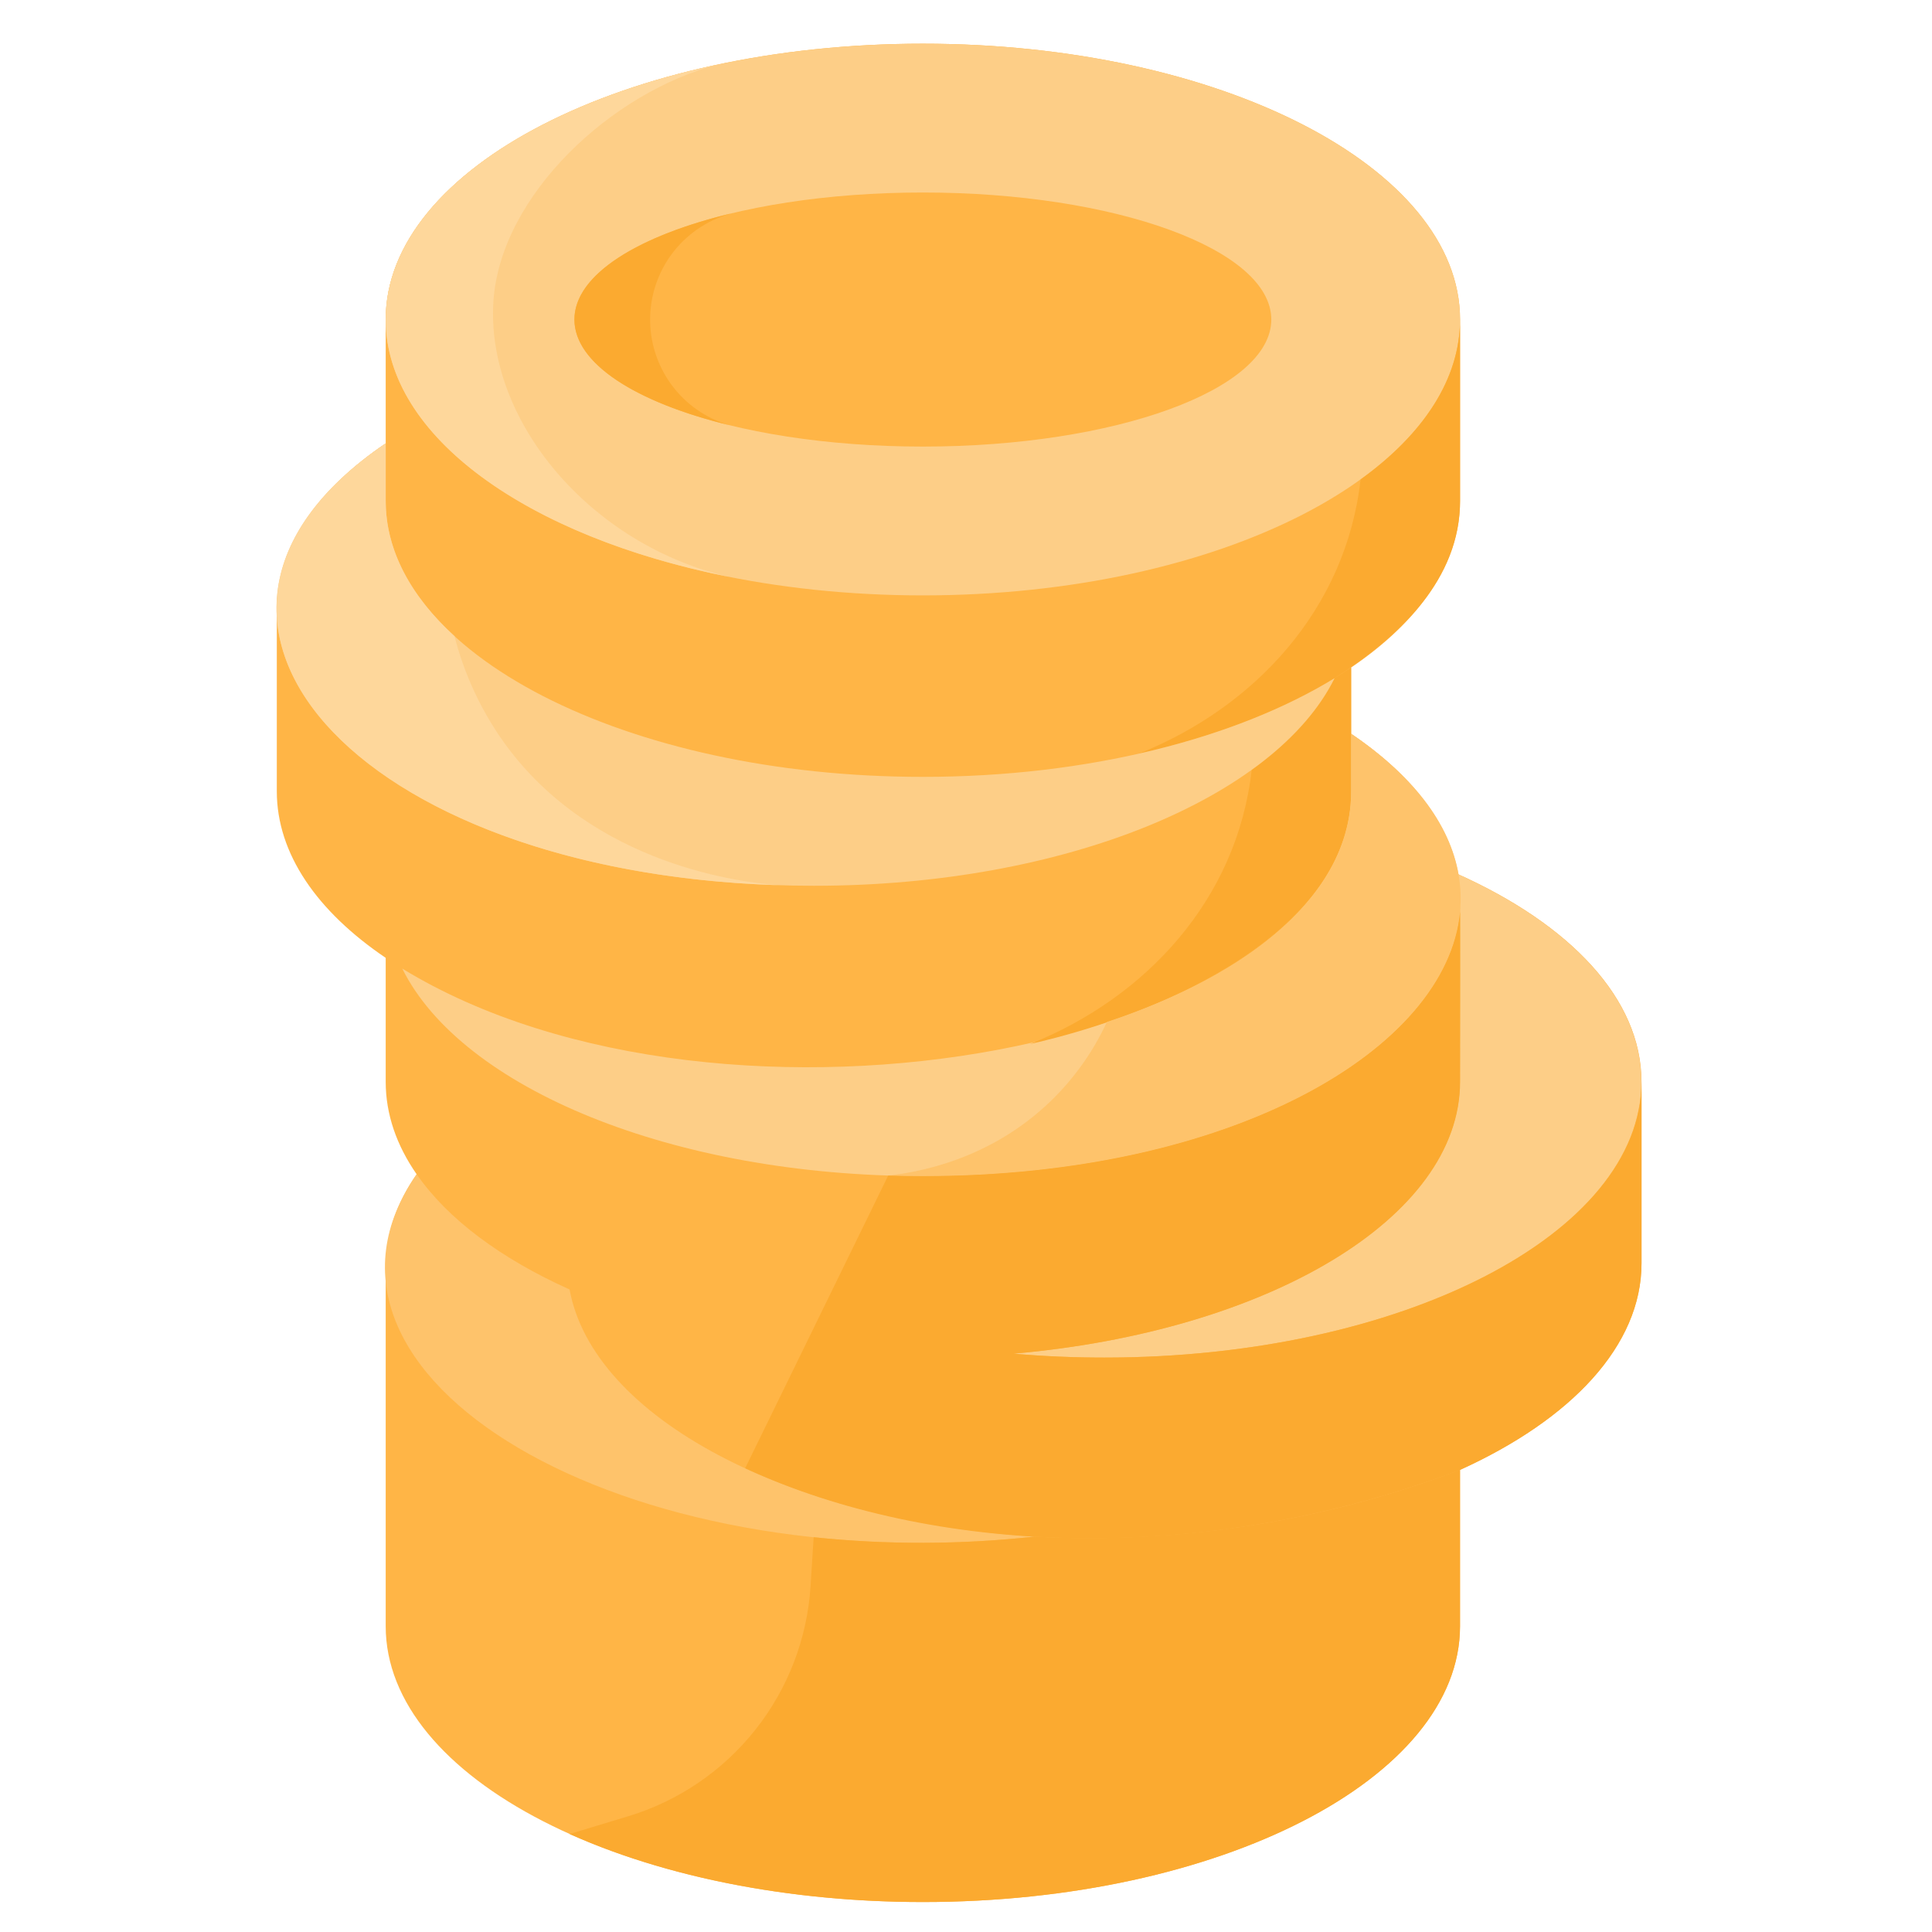
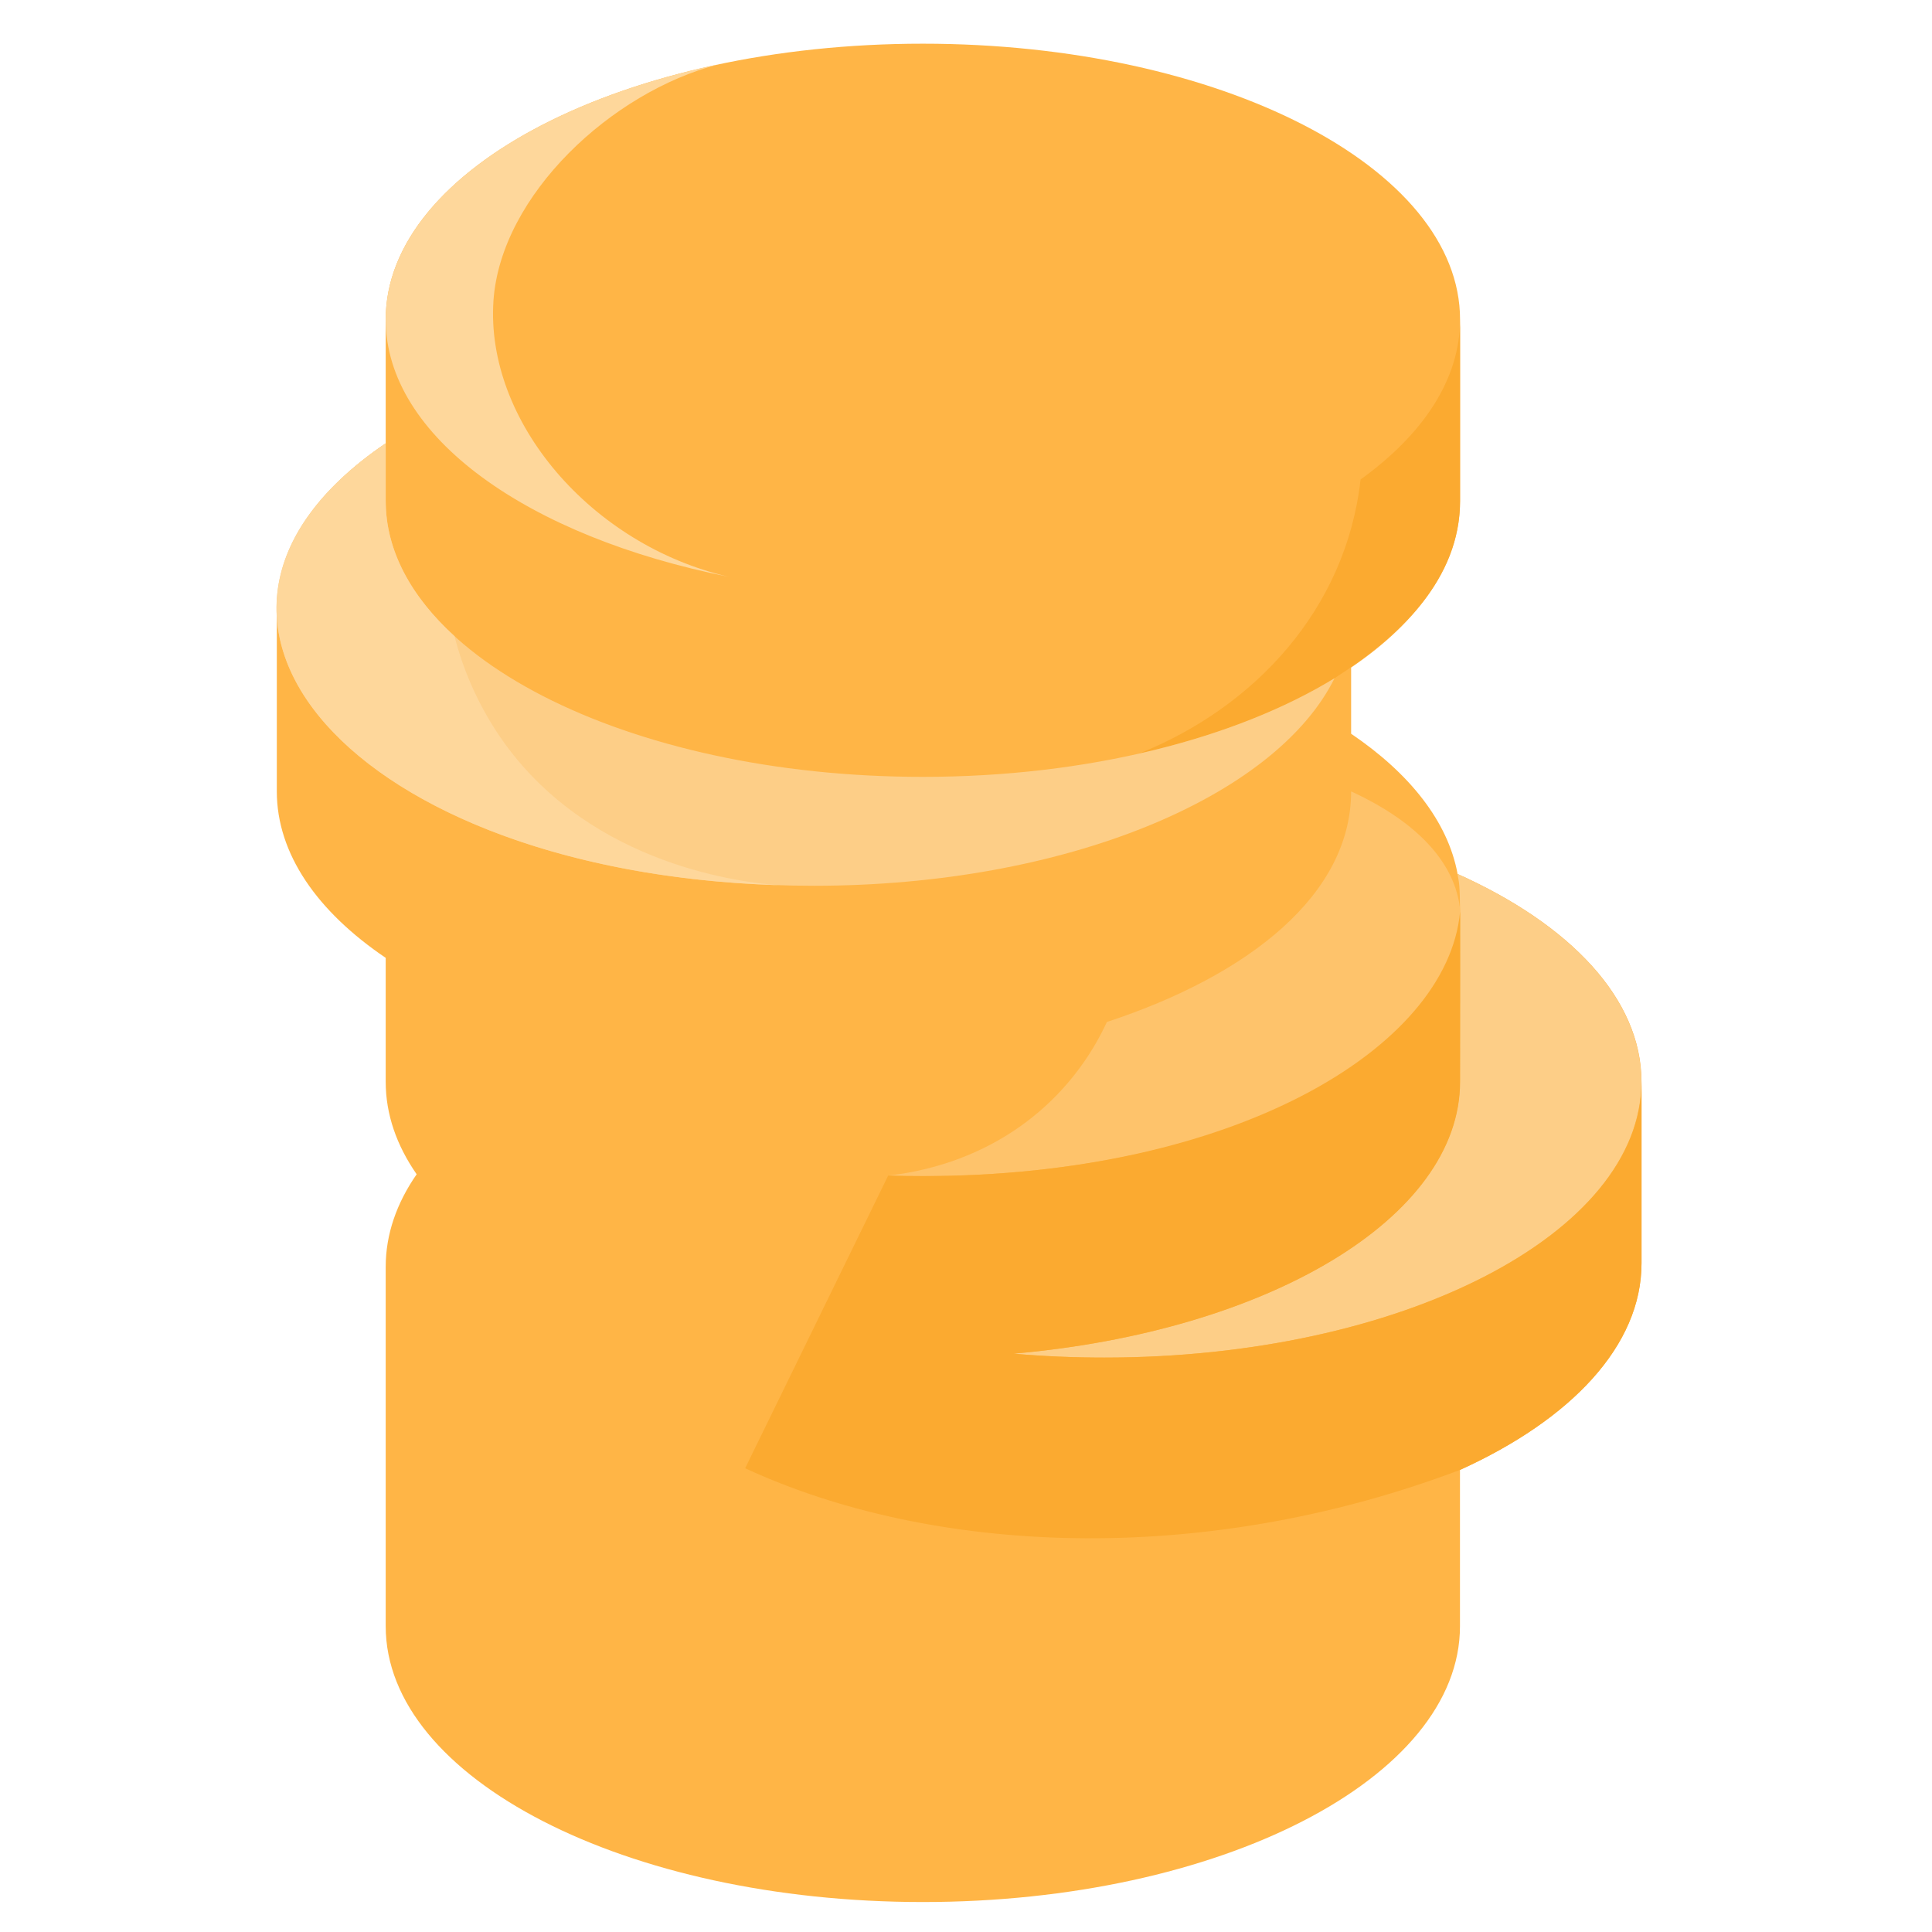
<svg xmlns="http://www.w3.org/2000/svg" width="47" height="47" viewBox="0 0 47 47" fill="none">
  <path d="M39.933 26.316V30.731C39.933 32.736 38.225 34.53 35.517 35.759V39.561C35.519 43.263 29.668 46.271 22.45 46.271C15.232 46.271 9.383 43.263 9.383 39.561V30.819C9.383 30.029 9.648 29.27 10.136 28.567C9.648 27.863 9.383 27.108 9.383 26.316V23.302C7.72 22.177 6.734 20.773 6.734 19.251V14.836C6.734 13.315 7.72 11.912 9.383 10.786V7.773C9.383 4.07 15.233 1.063 22.45 1.063C29.667 1.063 35.519 4.07 35.519 7.773V12.188C35.519 13.71 34.532 15.114 32.869 16.239V17.85C34.295 18.816 35.224 19.986 35.459 21.261C38.201 22.49 39.933 24.299 39.933 26.316Z" fill="#FFB546" />
  <path d="M35.456 21.261C38.197 22.49 39.929 24.299 39.929 26.315C39.929 30.021 34.078 33.026 26.862 33.026C26.11 33.026 25.371 32.994 24.654 32.931C30.821 32.392 35.515 29.635 35.515 26.315C35.519 21.503 35.54 21.692 35.456 21.261Z" fill="#FDCE87" />
-   <path d="M22.45 28.611C16.351 28.611 11.226 26.465 9.786 23.563C17.633 28.363 32.869 25.469 32.869 19.252V17.85C39.368 22.251 33.242 28.611 22.45 28.611ZM22.45 1.063C29.668 1.063 35.519 4.07 35.519 7.773C35.519 11.475 29.668 14.484 22.45 14.484C15.232 14.484 9.383 11.476 9.383 7.773C9.383 4.069 15.233 1.063 22.45 1.063ZM30.927 7.773C30.927 6.066 27.131 4.683 22.45 4.683C17.769 4.683 13.974 6.066 13.974 7.773C13.974 9.479 17.769 10.864 22.45 10.864C27.131 10.864 30.927 9.48 30.927 7.773Z" fill="#FDCE87" />
  <path d="M35.519 7.773V12.188C35.519 14.092 34.068 15.469 32.466 16.499C31.182 17.287 29.558 17.915 27.708 18.333C30.519 17.208 32.743 14.824 33.099 11.664C34.623 10.566 35.519 9.224 35.519 7.773Z" fill="#FBAA30" />
-   <path d="M32.869 16.239V19.253C32.869 22.625 28.377 24.649 25.059 25.398C27.87 24.273 30.094 21.889 30.45 18.729C31.371 18.065 32.062 17.312 32.464 16.5L32.869 16.239Z" fill="#FBAA30" />
  <path d="M22.45 18.899C26.471 18.899 30.069 17.966 32.466 16.499C31.026 19.401 25.904 21.548 19.802 21.548C8.917 21.548 2.939 15.146 9.383 10.786V12.188C9.383 15.894 15.233 18.899 22.45 18.899Z" fill="#FDCE87" />
-   <path d="M25.163 37.383C15.137 38.47 6.727 33.48 10.136 28.565C10.894 29.659 12.188 30.62 13.856 31.369C14.431 34.488 19.156 36.983 25.163 37.383Z" fill="#FEC36B" />
-   <path d="M13.974 7.773C13.974 8.844 15.467 9.787 17.735 10.341C17.17 10.175 16.676 9.827 16.329 9.352C15.982 8.876 15.802 8.299 15.816 7.711C15.83 7.122 16.038 6.554 16.407 6.096C16.777 5.638 17.287 5.314 17.859 5.175C15.521 5.725 13.974 6.684 13.974 7.773Z" fill="#FBAA30" />
  <path d="M17.726 14.031C12.843 13.059 9.383 10.624 9.383 7.773C9.383 4.972 12.725 2.571 17.474 1.567C14.888 2.234 12.187 4.738 12.005 7.309C11.803 10.246 14.381 13.259 17.726 14.031ZM18.916 21.533C8.598 21.198 3.12 15.026 9.383 10.786V12.188C9.383 13.386 9.993 14.509 11.064 15.483L11.057 15.477C11.295 16.405 11.703 17.281 12.259 18.061C14.44 21.098 18.161 21.473 18.916 21.533Z" fill="#FED79B" />
-   <path d="M22.45 28.611C22.164 28.611 21.88 28.607 21.599 28.598C22.247 28.529 24.038 28.252 25.551 26.796C26.126 26.242 26.593 25.586 26.927 24.862C30.395 23.722 32.869 21.757 32.869 19.252V17.85C39.368 22.251 33.242 28.611 22.45 28.611Z" fill="#FEC36B" />
+   <path d="M22.45 28.611C22.164 28.611 21.88 28.607 21.599 28.598C22.247 28.529 24.038 28.252 25.551 26.796C26.126 26.242 26.593 25.586 26.927 24.862C30.395 23.722 32.869 21.757 32.869 19.252C39.368 22.251 33.242 28.611 22.45 28.611Z" fill="#FEC36B" />
  <path d="M21.607 28.598C21.886 28.607 22.167 28.611 22.45 28.611C29.956 28.611 35.205 25.534 35.52 22.18C35.524 22.797 35.52 23.955 35.52 26.316C35.52 29.635 30.826 32.392 24.659 32.931C25.376 32.994 26.117 33.026 26.866 33.026C34.083 33.026 39.934 30.019 39.934 26.316V30.731C39.934 32.736 38.226 34.53 35.518 35.759C29.152 38.164 22.622 37.789 18.153 35.73C18.144 35.727 18.135 35.723 18.127 35.719L21.607 28.598Z" fill="#FBAA30" />
-   <path d="M35.519 35.764V39.561C35.519 43.263 29.668 46.271 22.45 46.271C19.16 46.271 16.154 45.647 13.856 44.616L15.274 44.187C16.499 43.818 17.581 43.083 18.375 42.081C19.17 41.078 19.639 39.857 19.719 38.581L19.794 37.396C21.579 37.582 23.379 37.577 25.163 37.382C28.689 37.568 32.216 37.014 35.517 35.757L35.519 35.764Z" fill="#FBAA30" />
</svg>